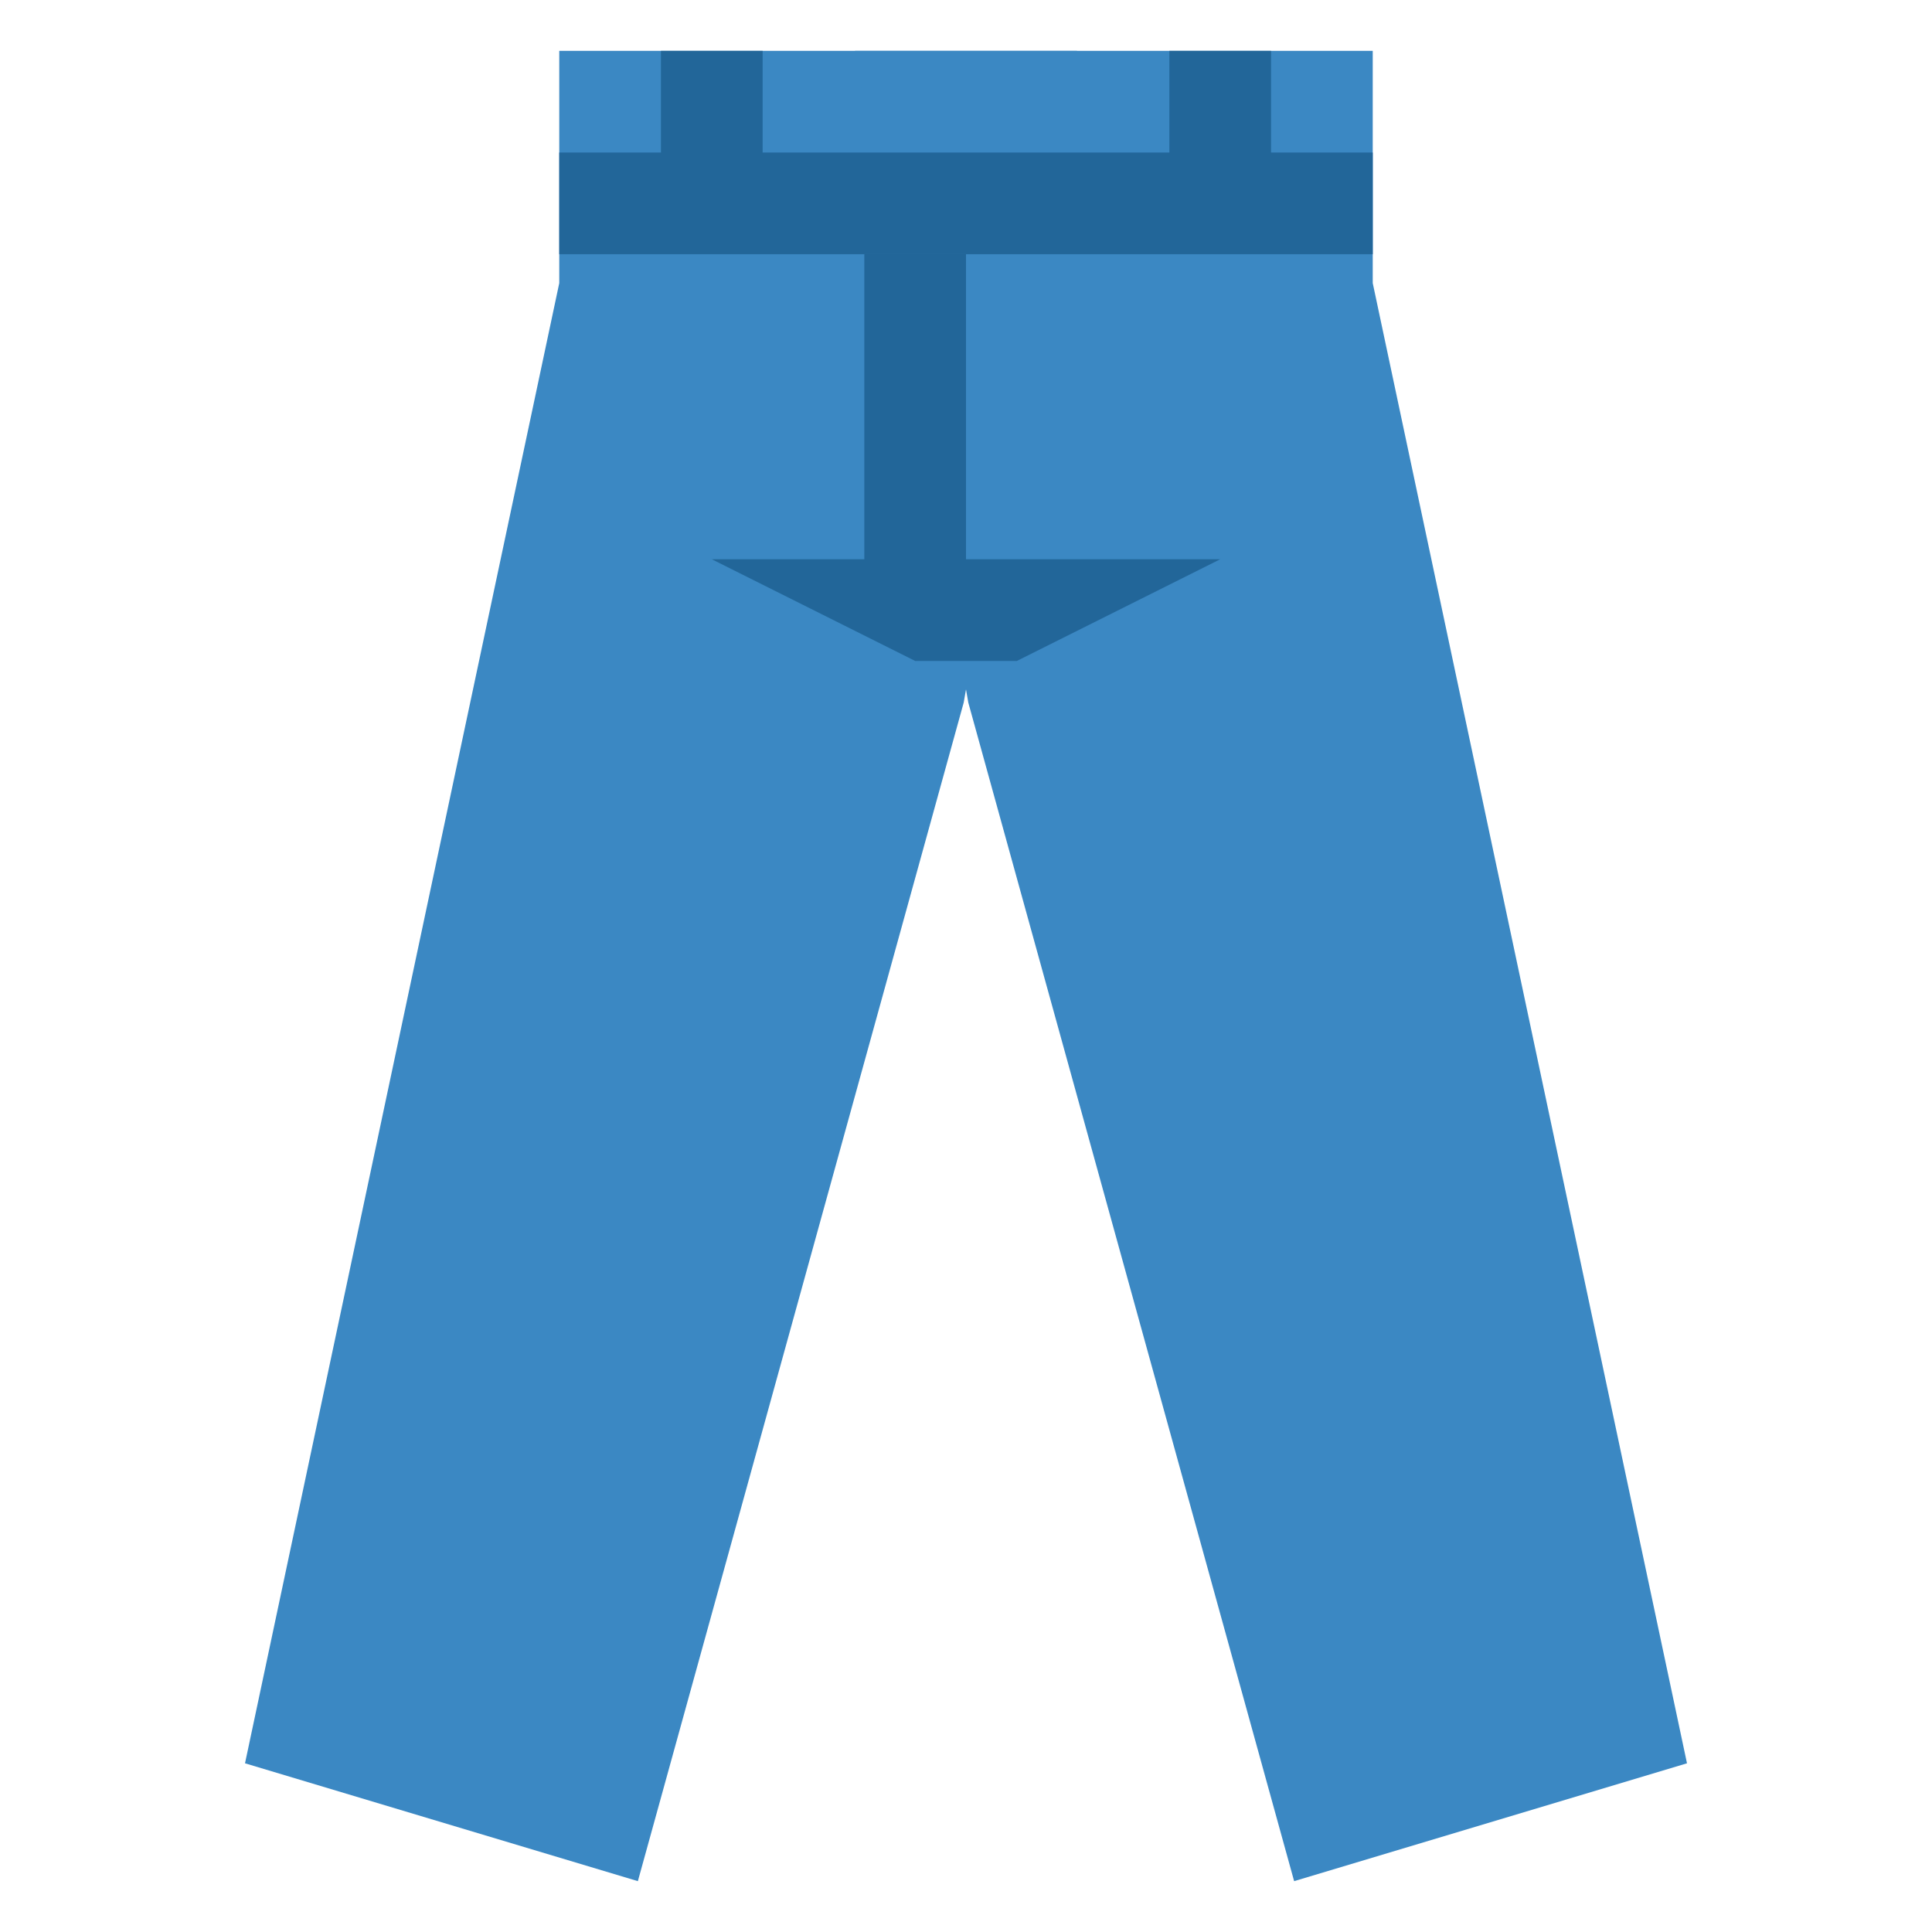
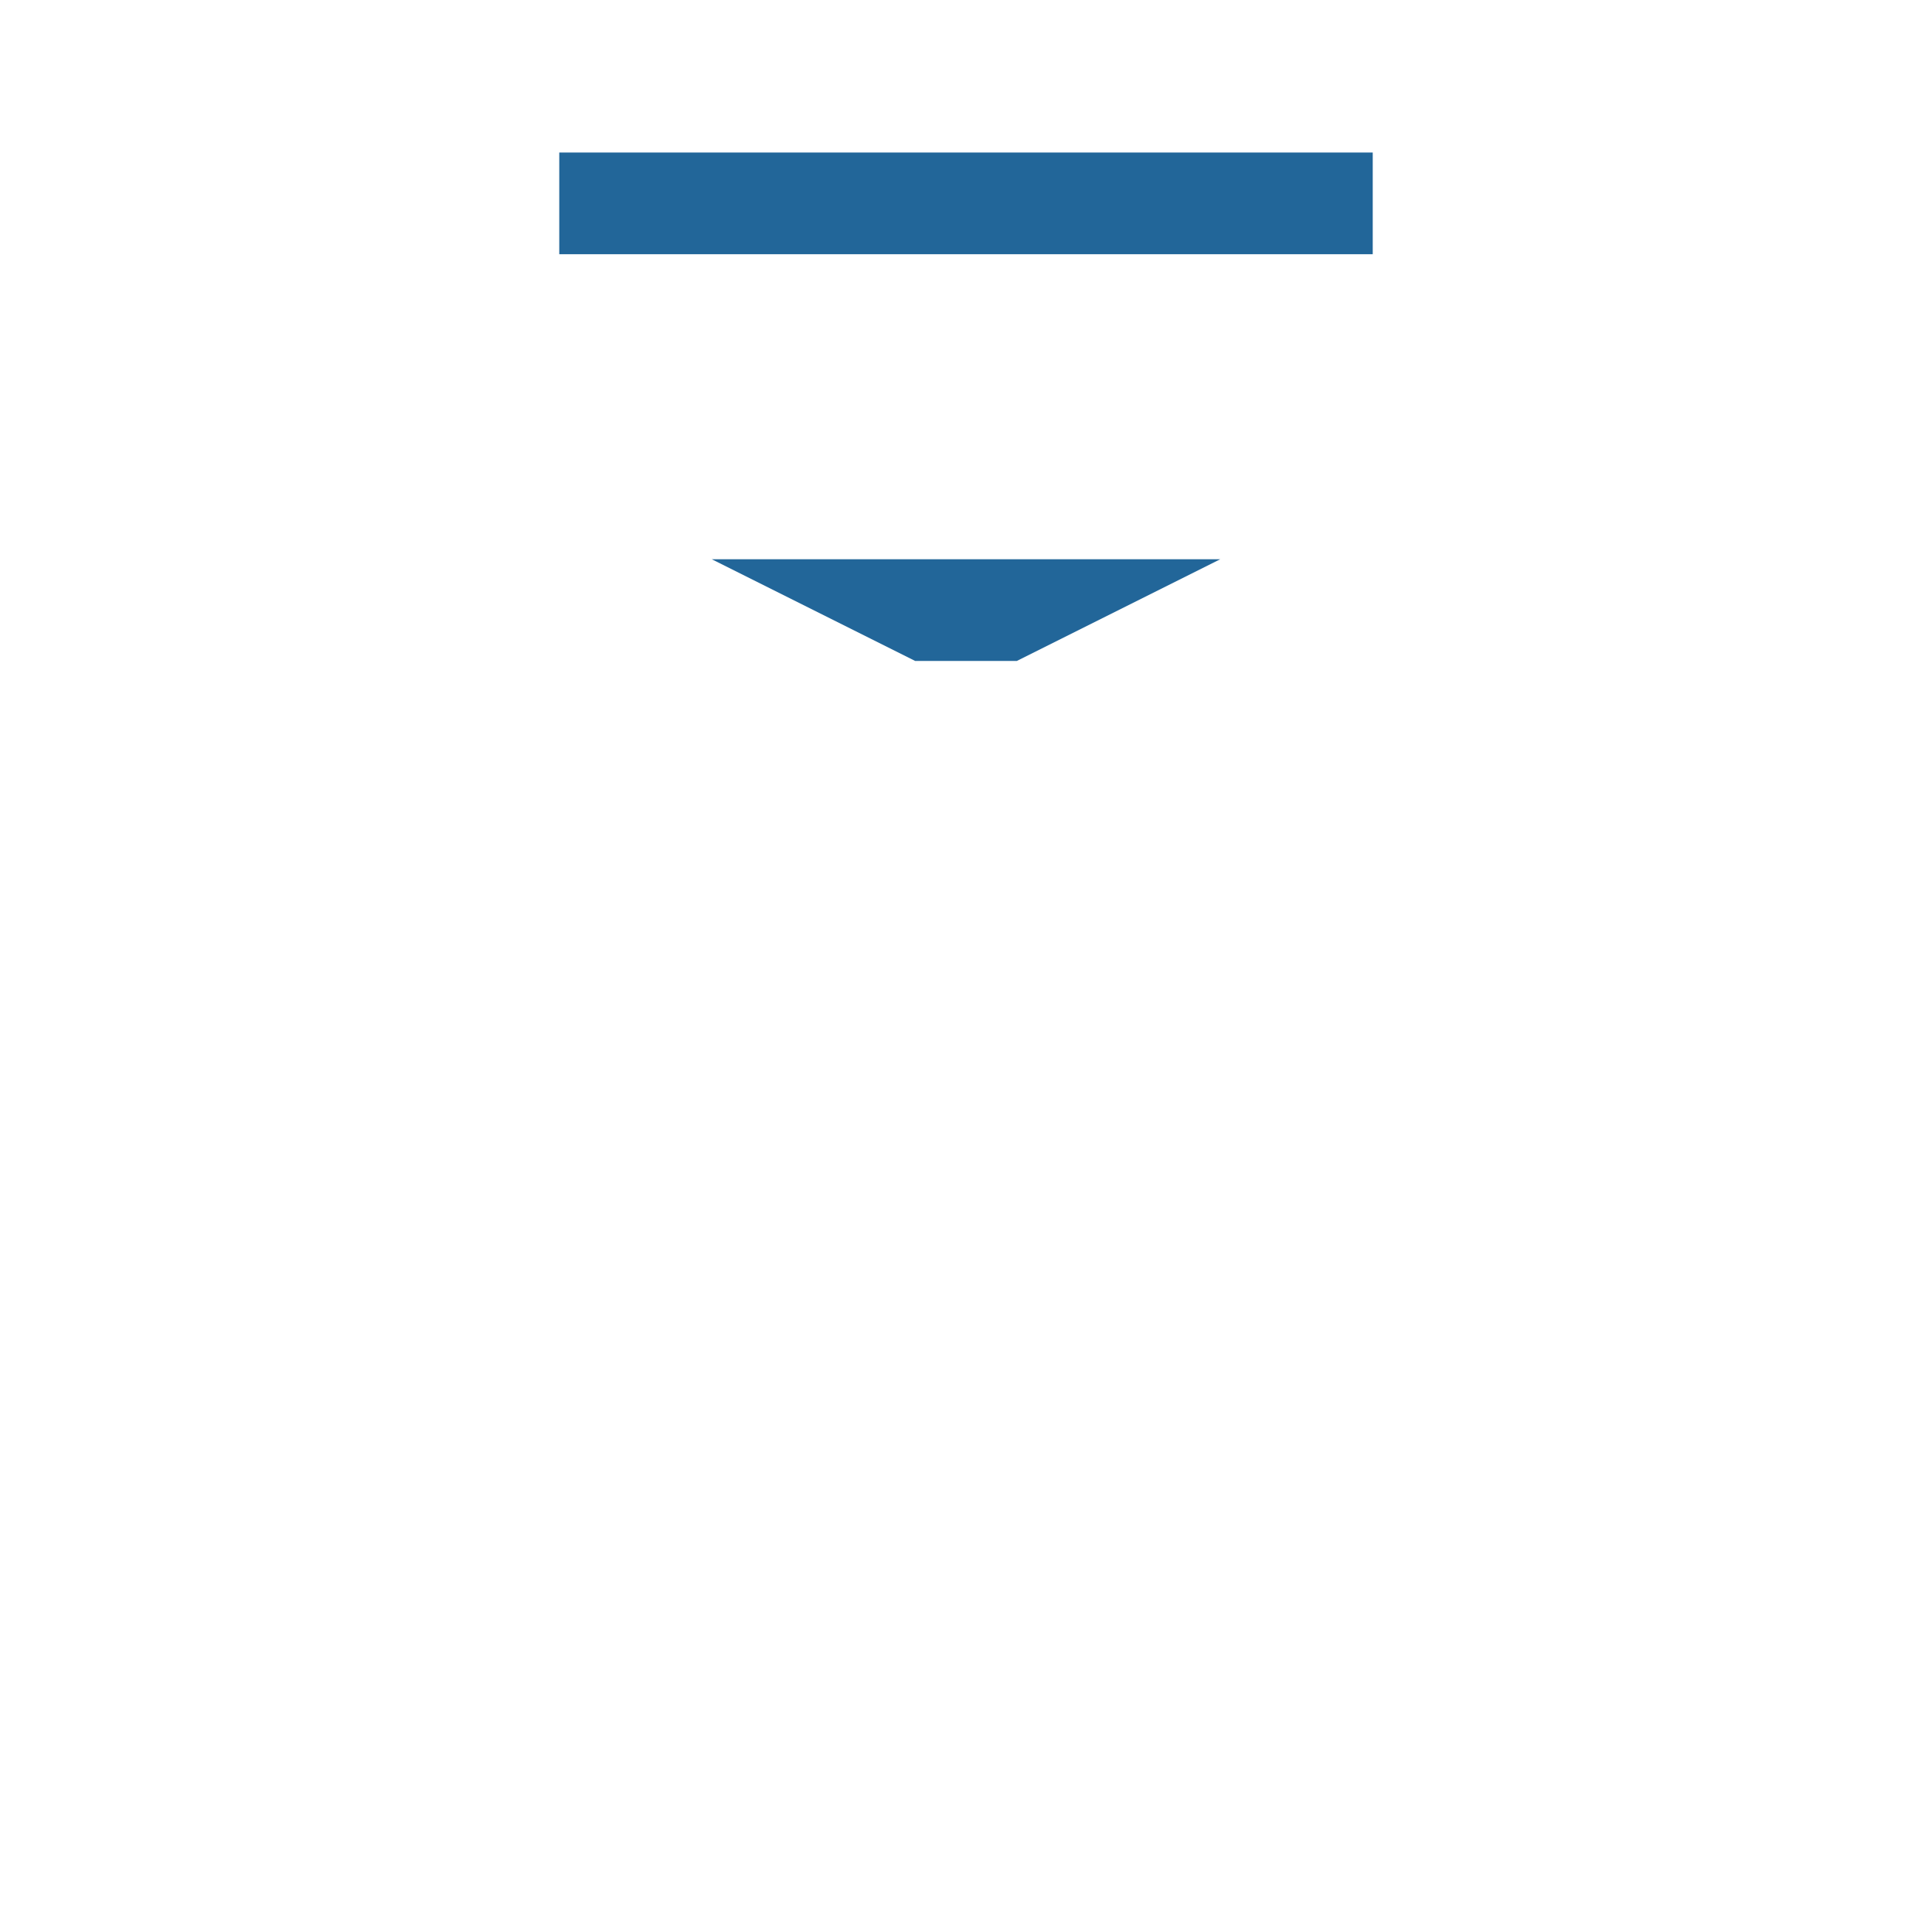
<svg xmlns="http://www.w3.org/2000/svg" viewBox="0 0 47.5 47.5" style="enable-background:new 0 0 47.5 47.5;" xml:space="preserve" version="1.1" id="svg2">
  <defs id="defs6" />
  <g transform="matrix(1.25,0,0,-1.25,0,47.5)" id="g10">
    <g transform="translate(21.182,37)" id="g12">
-       <path id="path14" style="fill:#3b88c3;fill-opacity:1;fill-rule:nonzero;stroke:none" d="m 0,0 -10.182,0 0,-4.568 -6.181,-29.114 L -8.636,-36 -2.227,-12.818 0,0 Z" />
-     </g>
+       </g>
    <g transform="translate(16.818,37)" id="g16">
-       <path id="path18" style="fill:#3b88c3;fill-opacity:1;fill-rule:nonzero;stroke:none" d="m 0,0 10.182,0 0,-4.568 6.181,-29.114 L 8.636,-36 2.227,-12.818 0,0 Z" />
-     </g>
+       </g>
    <path id="path20" style="fill:#226699;fill-opacity:1;fill-rule:nonzero;stroke:none" d="m 27,33 -16,0 0,2 16,0 0,-2 z" />
    <g transform="translate(20,25)" id="g22">
      <path id="path24" style="fill:#226699;fill-opacity:1;fill-rule:nonzero;stroke:none" d="M 0,0 -2,0 -6,2 4,2 0,0 Z" />
    </g>
-     <path id="path26" style="fill:#226699;fill-opacity:1;fill-rule:nonzero;stroke:none" d="m 13,34 2,0 0,3 -2,0 0,-3 z" />
-     <path id="path28" style="fill:#226699;fill-opacity:1;fill-rule:nonzero;stroke:none" d="m 23,34 2,0 0,3 -2,0 0,-3 z" />
-     <path id="path30" style="fill:#226699;fill-opacity:1;fill-rule:nonzero;stroke:none" d="m 17,26 2,0 0,7 -2,0 0,-7 z" />
  </g>
</svg>